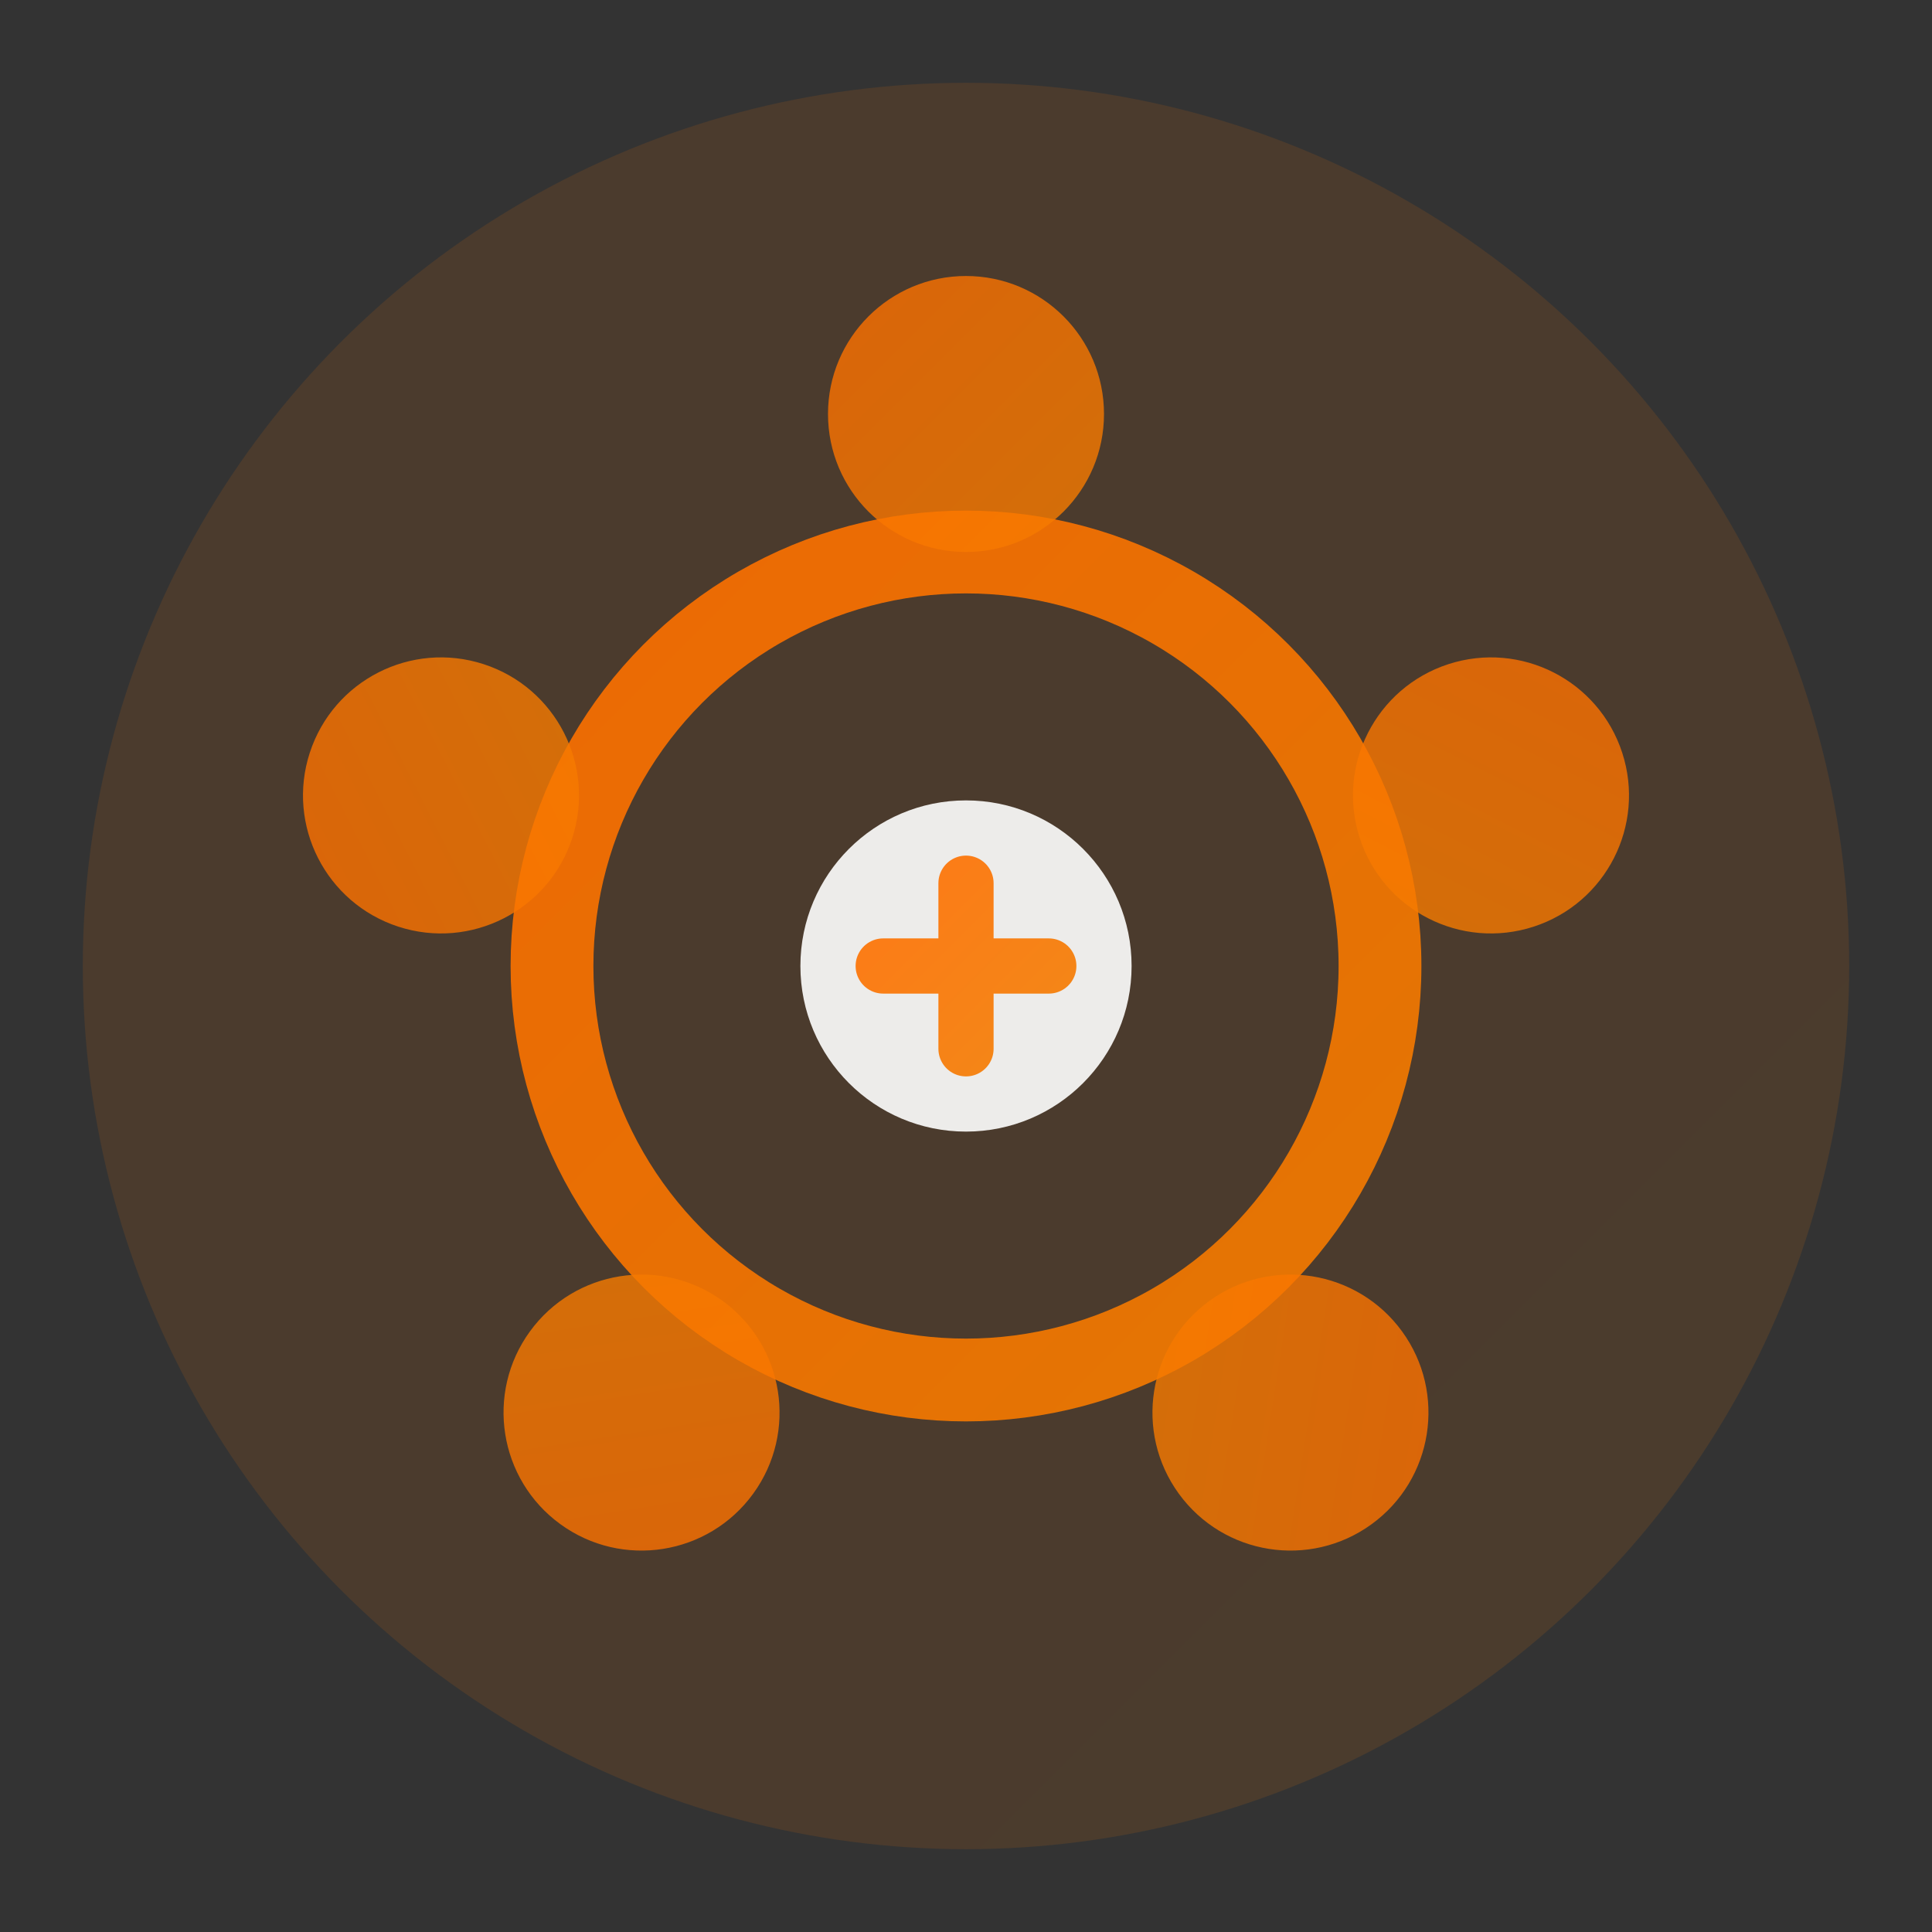
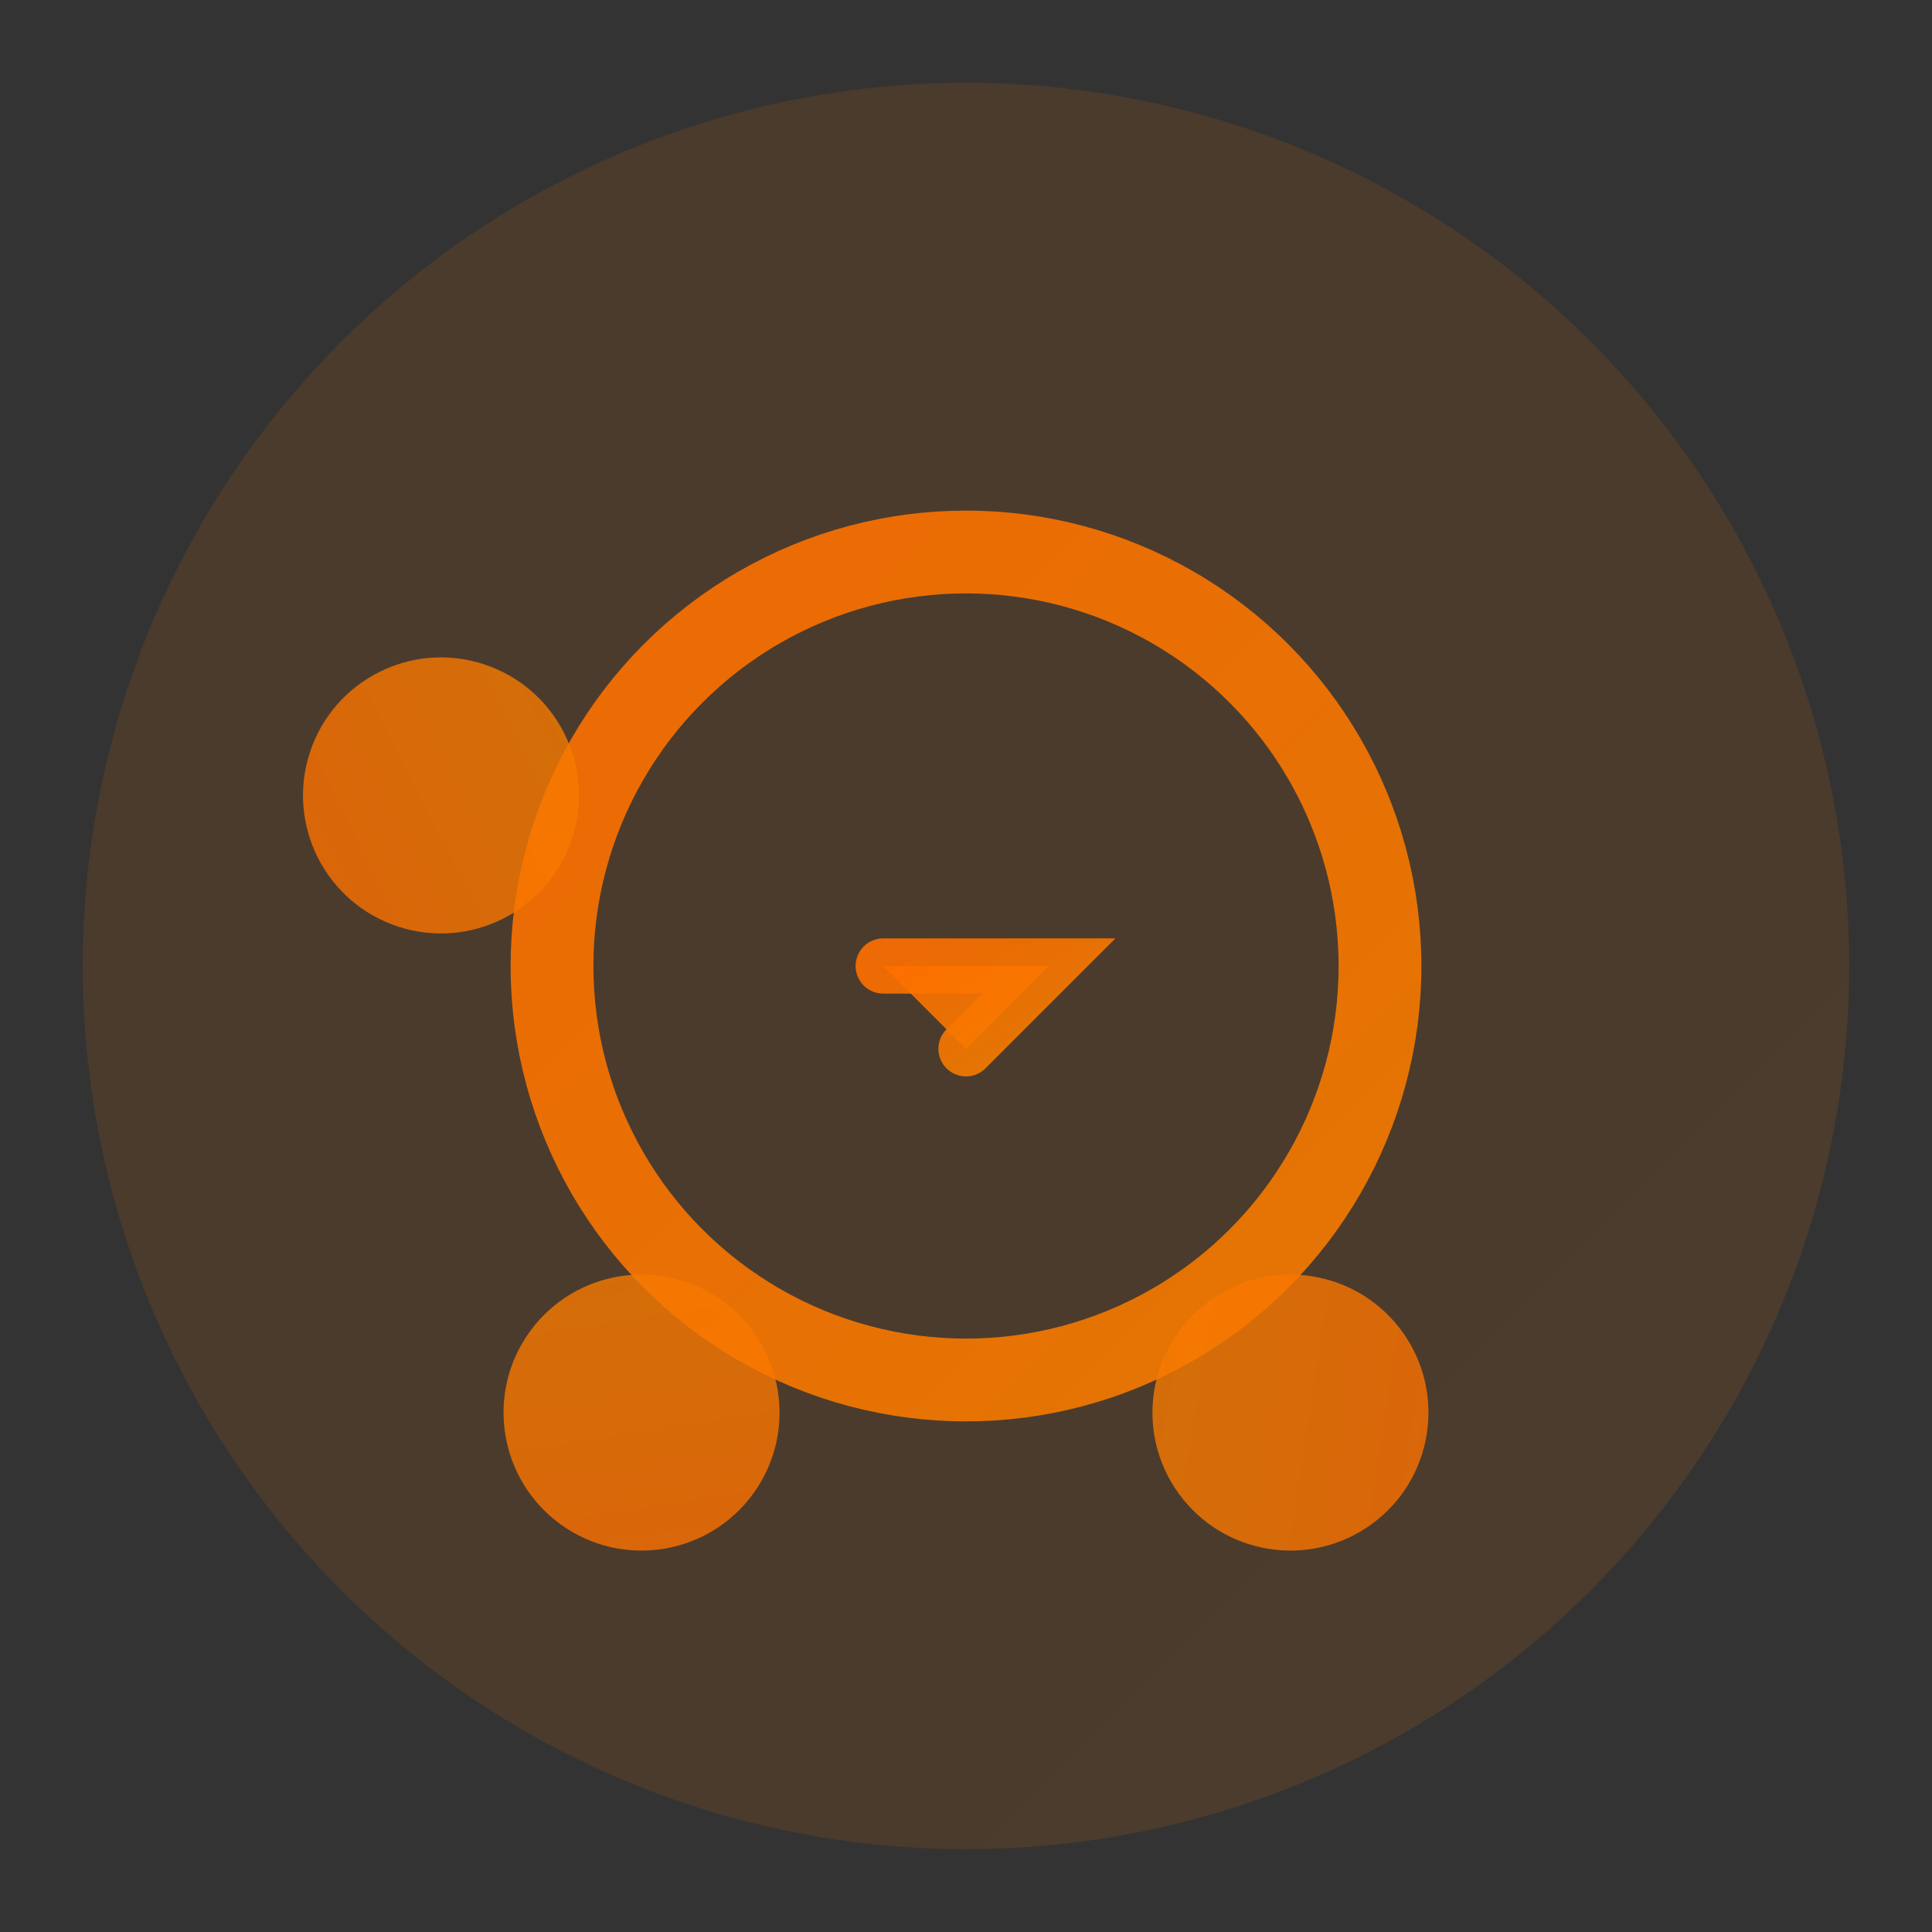
<svg xmlns="http://www.w3.org/2000/svg" width="70" height="70" viewBox="0 0 70 70">
  <rect x="0" y="0" width="70" height="70" fill="#333333" stroke="none" />
  <defs>
    <linearGradient id="eco-gradient" x1="0%" y1="0%" x2="100%" y2="100%">
      <stop offset="0%" style="stop-color:#FF6F00" />
      <stop offset="100%" style="stop-color:#F57C00" />
    </linearGradient>
    <linearGradient id="eco-glow" x1="0%" y1="0%" x2="100%" y2="100%">
      <stop offset="0%" style="stop-color:rgba(255,111,0,0.2)" />
      <stop offset="100%" style="stop-color:rgba(245,124,0,0.2)" />
    </linearGradient>
  </defs>
  <circle cx="35" cy="35" r="32" fill="url(#eco-glow)" opacity="0.6" />
  <g fill="url(#eco-gradient)">
    <circle cx="35" cy="35" r="15" fill="none" stroke="url(#eco-gradient)" stroke-width="3" opacity="0.9" />
    <g transform="rotate(0 35 35)">
-       <circle cx="35" cy="15" r="5" opacity="0.8" />
      <path d="M35,20 L35,30" stroke="url(#eco-gradient)" stroke-width="2" stroke-dasharray="2,3" opacity="0.6" />
    </g>
    <g transform="rotate(72 35 35)">
-       <circle cx="35" cy="15" r="5" opacity="0.8" />
      <path d="M35,20 L35,30" stroke="url(#eco-gradient)" stroke-width="2" stroke-dasharray="2,3" opacity="0.6" />
    </g>
    <g transform="rotate(144 35 35)">
      <circle cx="35" cy="15" r="5" opacity="0.8" />
      <path d="M35,20 L35,30" stroke="url(#eco-gradient)" stroke-width="2" stroke-dasharray="2,3" opacity="0.6" />
    </g>
    <g transform="rotate(216 35 35)">
      <circle cx="35" cy="15" r="5" opacity="0.8" />
      <path d="M35,20 L35,30" stroke="url(#eco-gradient)" stroke-width="2" stroke-dasharray="2,3" opacity="0.6" />
    </g>
    <g transform="rotate(288 35 35)">
      <circle cx="35" cy="15" r="5" opacity="0.8" />
      <path d="M35,20 L35,30" stroke="url(#eco-gradient)" stroke-width="2" stroke-dasharray="2,3" opacity="0.6" />
    </g>
-     <circle cx="35" cy="35" r="6" fill="white" opacity="0.9" />
-     <path d="M32,35 L38,35 M35,32 L35,38" stroke="url(#eco-gradient)" stroke-width="2" stroke-linecap="round" opacity="0.9" />
+     <path d="M32,35 L38,35 L35,38" stroke="url(#eco-gradient)" stroke-width="2" stroke-linecap="round" opacity="0.9" />
  </g>
</svg>